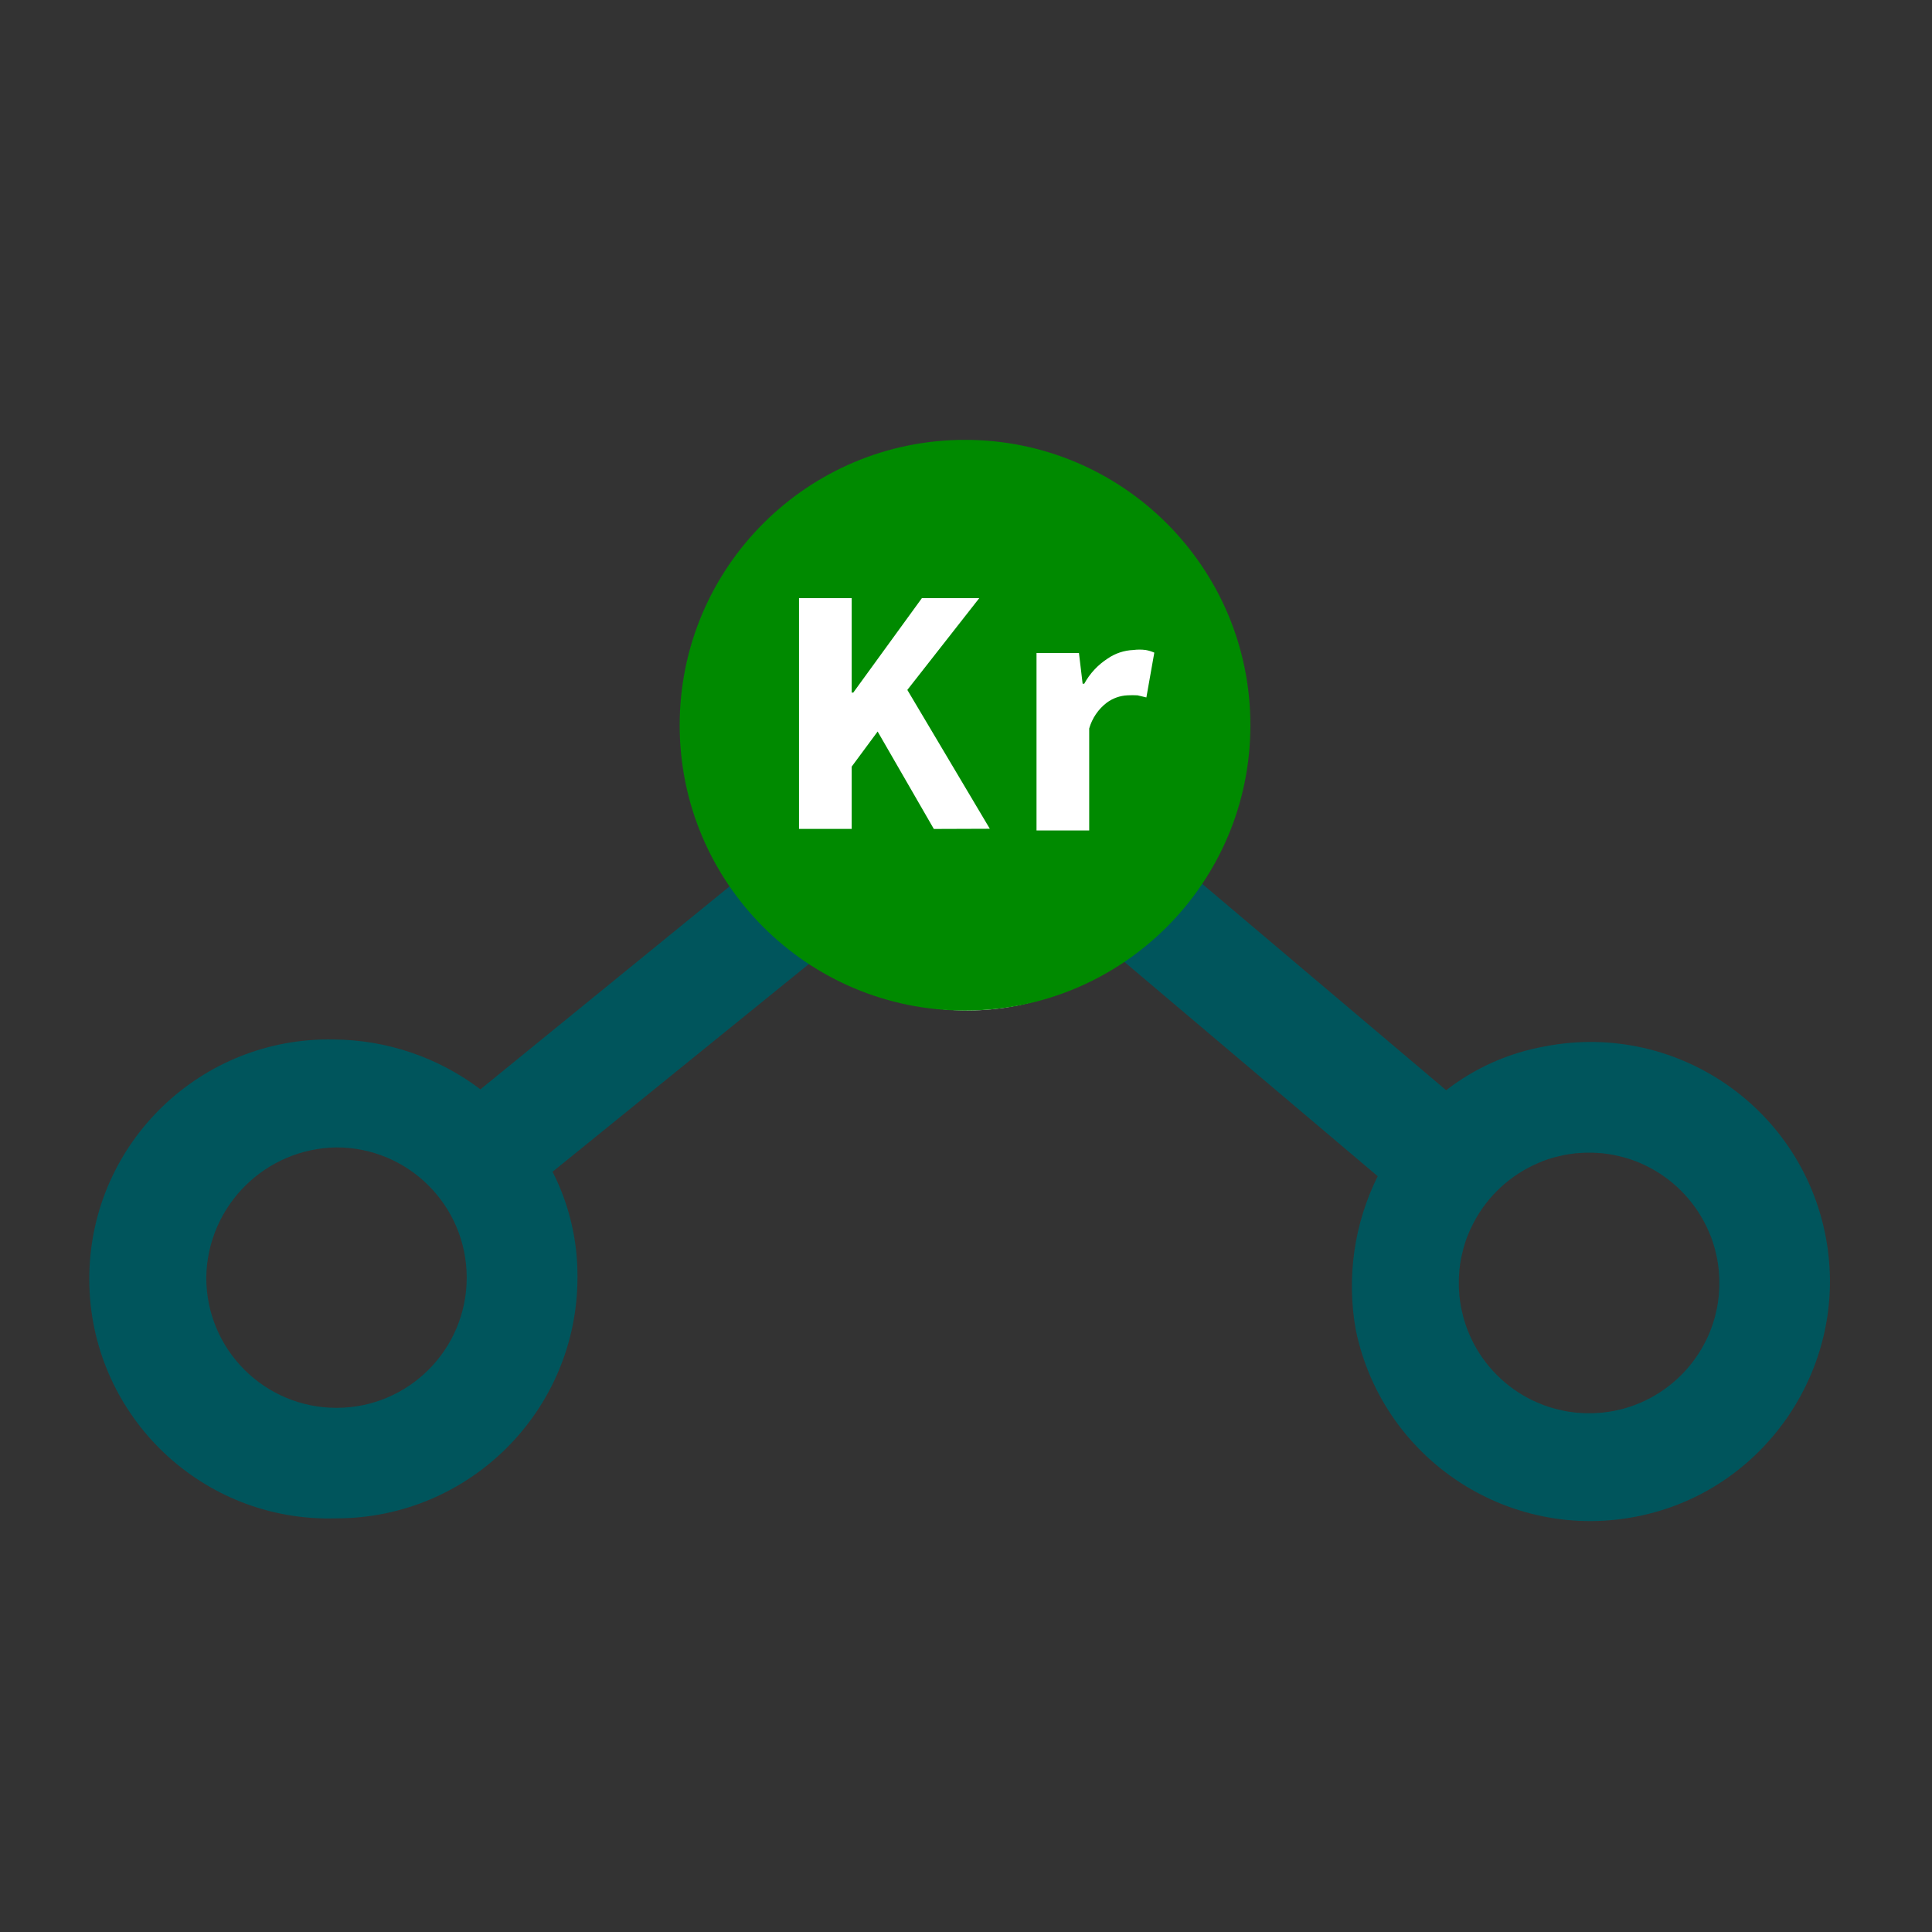
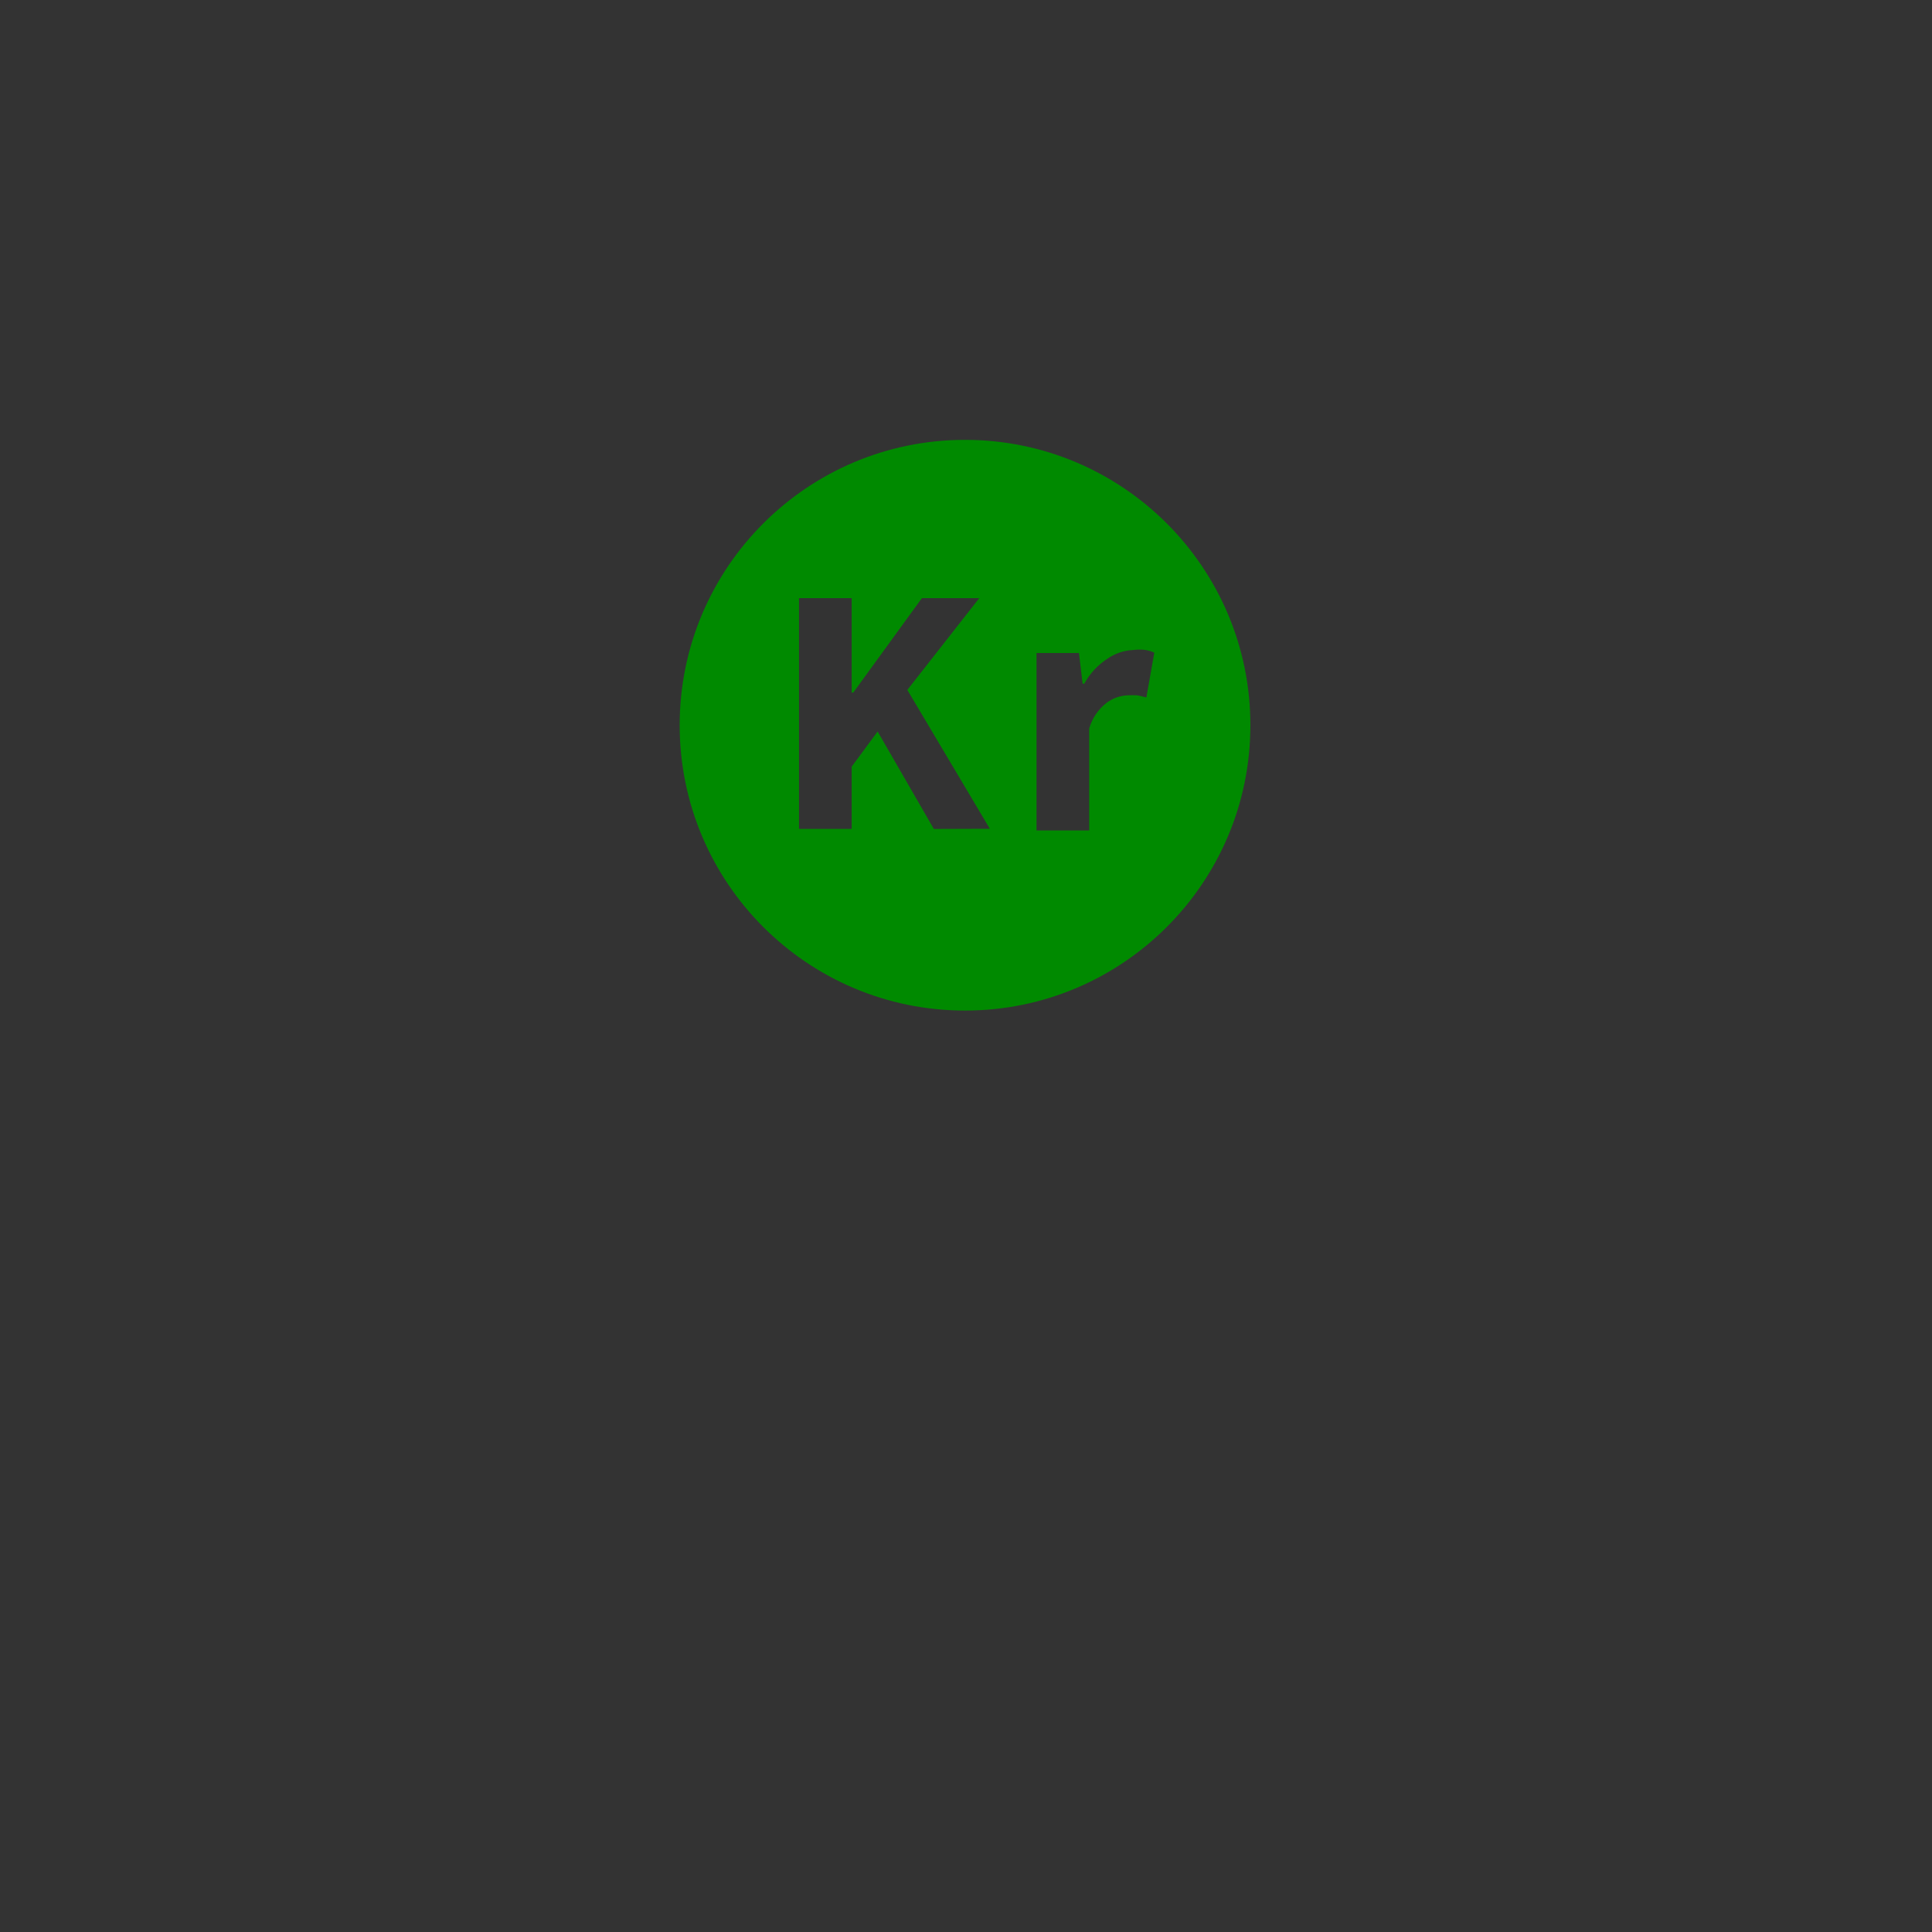
<svg xmlns="http://www.w3.org/2000/svg" id="Medveten_resursfördelning" data-name="Medveten resursfördelning" viewBox="0 0 300 300">
  <rect x="0" y="0" width="300" height="300" fill="#333333" stroke="none" />
  <defs>
    <style>
      .cls-1 {
        fill: #008a00;
      }

      .cls-1, .cls-2, .cls-3 {
        stroke-width: 0px;
      }

      .cls-2 {
        fill: #00555c;
      }

      .cls-3 {
        fill: #fff;
      }
    </style>
  </defs>
-   <path class="cls-2" d="M183.38,135.17c2.64-5.04,3.98-10.66,3.87-16.35.56-20.66-15.74-37.85-36.39-38.41-20.66-.56-37.85,15.74-38.41,36.39-.02.67-.02,1.35,0,2.02-.05,5.68,1.27,11.29,3.87,16.35l-41.72,33.98c-6.56-4.97-14.55-7.68-22.78-7.74-20.54-.42-37.53,15.89-37.95,36.42-.42,20.54,15.89,37.53,36.42,37.95.66.01,1.31,0,1.97-.01,20.68-.02,37.43-16.79,37.41-37.47h0c.04-5.68-1.29-11.29-3.87-16.35l41.83-33.9c13.45,10.32,32.14,10.32,45.59,0M149.86,98.63c11.14-.02,20.18,9,20.19,20.14,0,.03,0,.05,0,.08.05,11.24-8.95,20.43-20.19,20.63-11.14.03-20.19-8.97-20.22-20.11,0-.03,0-.05,0-.08-.06-11.26,8.96-20.48,20.22-20.66ZM52.25,178.17c11.17,0,20.22,9.05,20.22,20.22,0,11.17-9.05,20.22-20.22,20.22-11.17,0-20.22-9.05-20.22-20.22,0-.03,0-.05,0-.08.19-11.07,9.15-19.99,20.22-20.14Z" />
-   <path class="cls-2" d="M283.86,194.3c-2.79-21.52-23.04-35.87-43.96-31.82-5.59.99-10.86,3.33-15.34,6.81l-41.07-34.74-10.63,13.35,41.07,34.74c-3.67,7.38-4.86,15.74-3.41,23.84,4.31,20.97,25.48,34.16,46.46,28.33,17.66-4.9,29.23-22.35,26.87-40.52ZM266.97,199.83c0,.2-.01.39-.03.59-.01.19-.02.37-.04.56,0,.11-.01.22-.02.33,0,.07-.02.15-.03.22-.05.48-.12.96-.21,1.43-.02.13-.05.25-.08.38-.08.39-.17.77-.27,1.15-.04.15-.08.3-.13.45-.14.47-.29.94-.46,1.39-.03.07-.06.14-.08.21-.18.47-.38.93-.6,1.38-.01.03-.03.06-.04.08-1.99,4.12-5.33,7.46-9.45,9.45-.03.01-.06.03-.08.04-.45.21-.91.41-1.38.59-.07.03-.14.06-.21.09-.46.17-.92.32-1.39.46-.15.04-.3.08-.46.13-.38.1-.76.19-1.15.27-.13.03-.25.06-.38.08-.47.09-.95.15-1.43.21-.07,0-.15.02-.22.03-.11.01-.22.01-.33.02-.18.02-.37.03-.56.04-.2.01-.39.02-.59.03-.2,0-.39,0-.59,0s-.39,0-.59,0c-.2,0-.39-.01-.59-.03-.19-.01-.37-.02-.56-.04-.11,0-.22-.01-.33-.02-.07,0-.15-.02-.22-.03-.48-.05-.96-.12-1.43-.21-.13-.02-.25-.05-.38-.08-.39-.08-.77-.17-1.15-.27-.15-.04-.31-.08-.46-.13-.47-.14-.93-.29-1.39-.46-.07-.03-.14-.06-.22-.09-.47-.18-.93-.38-1.38-.59-.03-.01-.06-.03-.09-.04-4.12-1.99-7.46-5.33-9.45-9.45-.01-.03-.03-.06-.04-.09-.21-.45-.41-.91-.59-1.38-.03-.07-.06-.14-.09-.22-.17-.46-.32-.92-.46-1.39-.04-.15-.08-.3-.13-.46-.1-.38-.19-.76-.27-1.15-.03-.13-.06-.25-.08-.38-.09-.47-.15-.95-.21-1.43,0-.07-.02-.15-.03-.22-.01-.11-.01-.22-.02-.33-.02-.19-.03-.37-.04-.56-.01-.2-.02-.39-.03-.59,0-.2,0-.39,0-.59s0-.39,0-.59c0-.2.01-.39.03-.59.01-.19.02-.37.04-.56,0-.11.01-.22.02-.33,0-.07.02-.15.03-.22.05-.48.12-.96.21-1.43.02-.13.05-.25.08-.38.08-.39.17-.77.27-1.15.04-.15.08-.3.13-.46.14-.47.29-.94.46-1.39.03-.07.06-.14.09-.21.18-.47.38-.93.6-1.38.01-.03.03-.06.04-.08,1.99-4.12,5.33-7.46,9.45-9.45.03-.01.06-.03.08-.04.45-.21.91-.41,1.38-.6.07-.03.14-.06.21-.09.46-.17.92-.32,1.39-.46.15-.04.3-.08.46-.13.38-.1.76-.19,1.15-.27.13-.03.25-.06.38-.08.47-.09.95-.15,1.43-.21.07,0,.15-.02.22-.03.11-.01.22-.01.33-.02.19-.02.37-.03.56-.04.2-.01.39-.02.59-.03.2,0,.39,0,.59,0s.39,0,.59,0c.2,0,.39.01.59.03.19.01.37.02.56.04.11,0,.22.01.33.02.07,0,.15.02.22.03.48.05.96.12,1.43.21.13.02.26.05.38.08.39.08.77.17,1.15.27.15.04.3.08.46.13.47.14.94.29,1.39.46.07.03.14.06.21.08.47.18.93.38,1.38.6.03.01.06.03.08.04,4.12,1.99,7.46,5.33,9.45,9.45.01.03.03.06.04.08.22.45.41.91.6,1.38.03.07.06.14.09.21.17.46.32.92.46,1.39.04.15.08.3.13.45.1.38.19.76.27,1.15.03.13.06.25.08.38.09.47.15.95.21,1.43,0,.07.02.15.03.22.01.11.01.22.02.33.02.19.03.37.04.56.01.2.02.39.03.59,0,.2,0,.39,0,.59s0,.39,0,.59Z" />
-   <circle class="cls-3" cx="150.22" cy="118.02" r="38.89" />
  <path class="cls-1" d="M149.85,68.3c-24.47,0-44.31,19.84-44.31,44.31s19.84,44.31,44.31,44.31,44.31-19.84,44.31-44.31-19.84-44.31-44.31-44.31ZM145,128.71l-8.72-15.12-4.03,5.45v9.67h-8.18v-35.83h8.18v14.66h.25l10.65-14.66h8.91l-11.17,14.25,12.81,21.56-8.69.03ZM178.02,108.3l-1.39-.33c-.52-.03-1.04-.03-1.55,0-1.16.05-2.28.45-3.22,1.14-1.32,1.01-2.27,2.41-2.73,4.01v15.83h-8.18v-27.55h6.59l.57,4.77h.25c.86-1.58,2.11-2.92,3.62-3.9,1.18-.82,2.57-1.28,4.01-1.34.63-.08,1.27-.08,1.91,0,.46.08.91.22,1.34.41l-1.23,6.95Z" />
</svg>